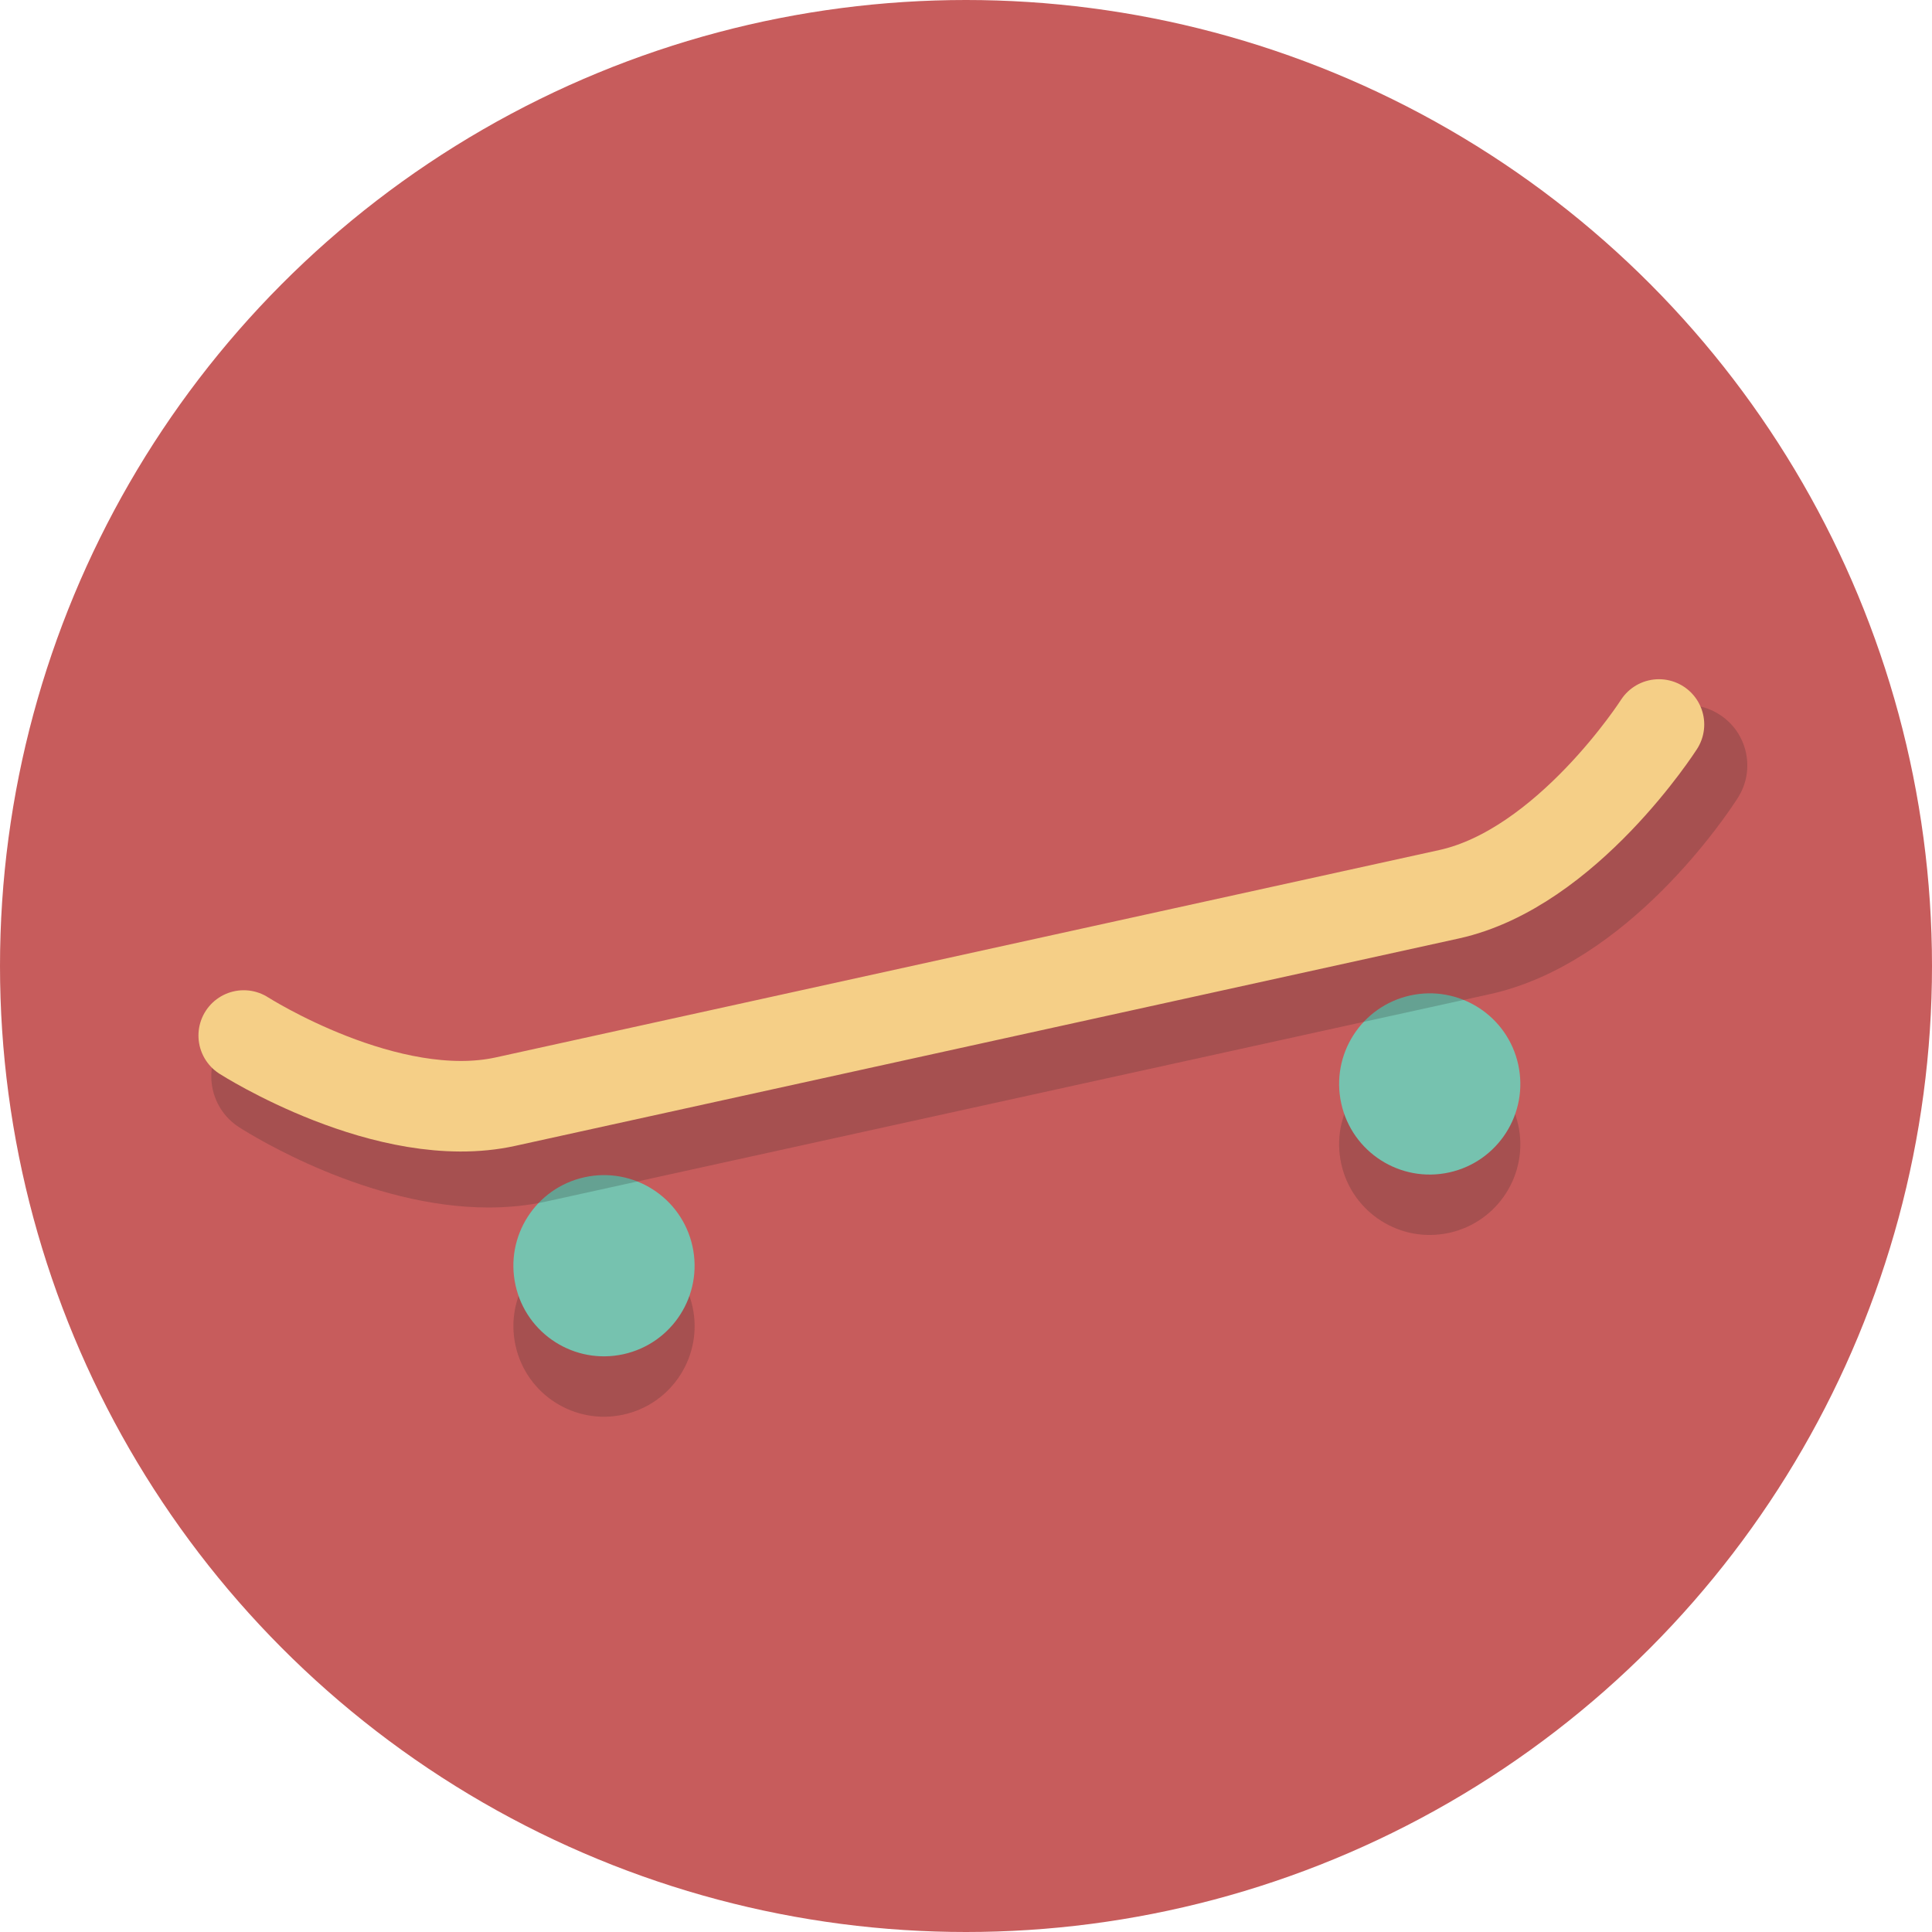
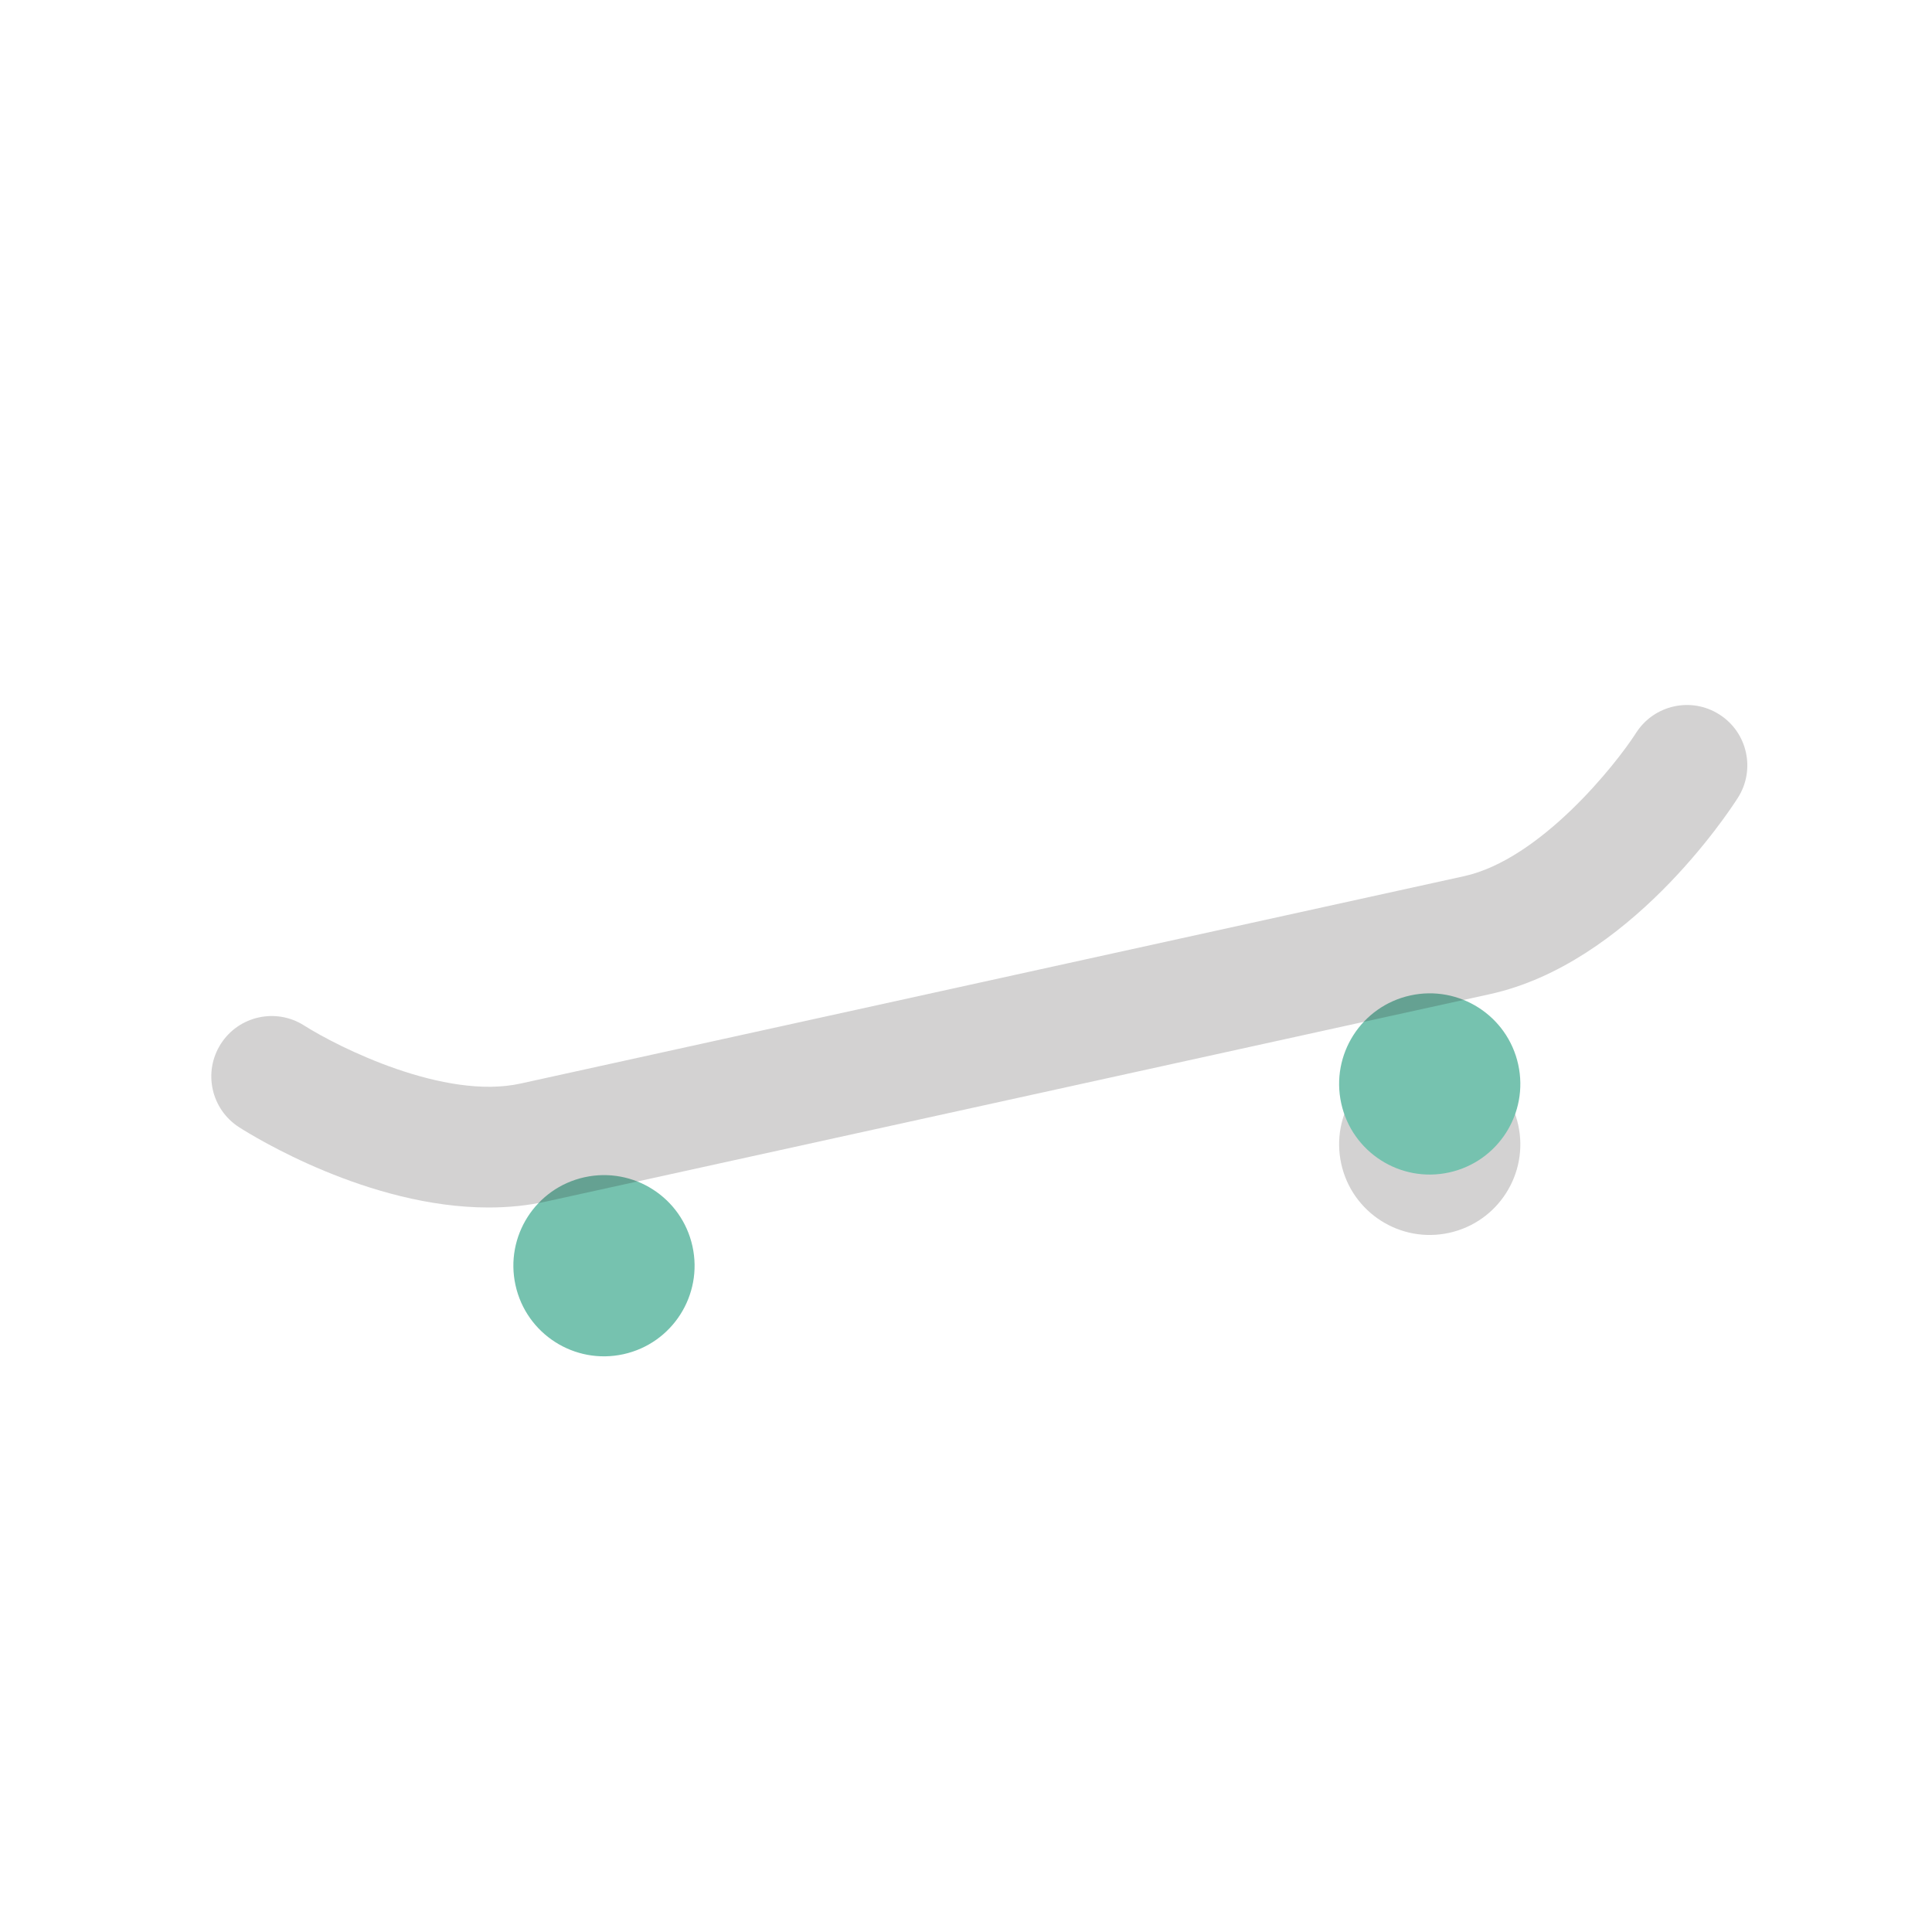
<svg xmlns="http://www.w3.org/2000/svg" enable-background="new 0 0 64 64" height="64px" id="Layer_1" version="1.1" viewBox="0 0 64 64" width="64px" xml:space="preserve">
-   <circle cx="32" cy="32" fill="#C75C5C" r="32" />
-   <ellipse cx="19.987" cy="43.923" fill="#231F20" opacity="0.2" rx="3" ry="3" transform="matrix(0.977 -0.215 0.215 0.977 -8.962 5.314)" />
  <ellipse cx="47.334" cy="37.913" fill="#231F20" opacity="0.2" rx="3" ry="3" transform="matrix(0.977 -0.215 0.215 0.977 -7.035 11.044)" />
  <ellipse cx="19.987" cy="41.923" fill="#76C2AF" rx="3" ry="3" transform="matrix(0.977 -0.215 0.215 0.977 -8.533 5.267)" />
  <ellipse cx="47.334" cy="35.913" fill="#76C2AF" rx="3" ry="3" transform="matrix(0.977 -0.215 0.215 0.977 -6.605 10.997)" />
  <g opacity="0.2">
    <path d="M16.186,40c-3.977,0-7.782-2.35-8.264-2.658C6.992,36.747,6.72,35.51,7.315,34.58   c0.595-0.93,1.832-1.203,2.763-0.607c1.136,0.72,4.642,2.477,7.166,1.921l31.254-6.869c2.528-0.556,5.024-3.693,5.7-4.748   c0.595-0.931,1.832-1.203,2.762-0.607c0.931,0.595,1.202,1.832,0.607,2.762c-0.357,0.559-3.627,5.492-8.21,6.5L18.102,39.8   C17.468,39.939,16.825,40,16.186,40z" fill="#231F20" />
  </g>
-   <path d="M54.955,24  c0,0-3.048,4.765-6.955,5.624c0,0-27.347,6.01-31.254,6.869c-3.907,0.859-8.672-2.19-8.672-2.19" fill="none" stroke="#F5CF87" stroke-linecap="round" stroke-miterlimit="10" stroke-width="3" />
</svg>